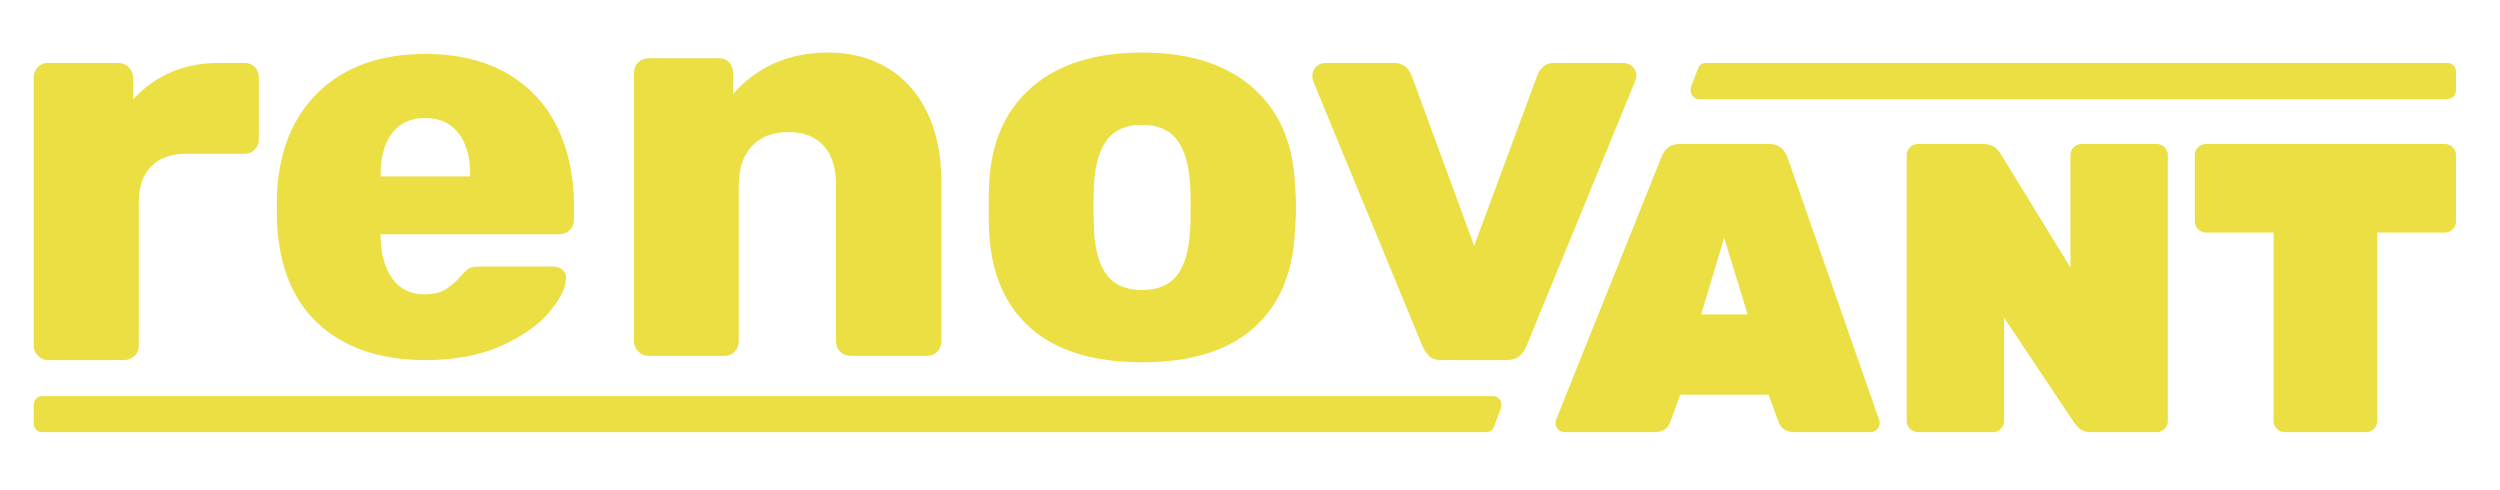
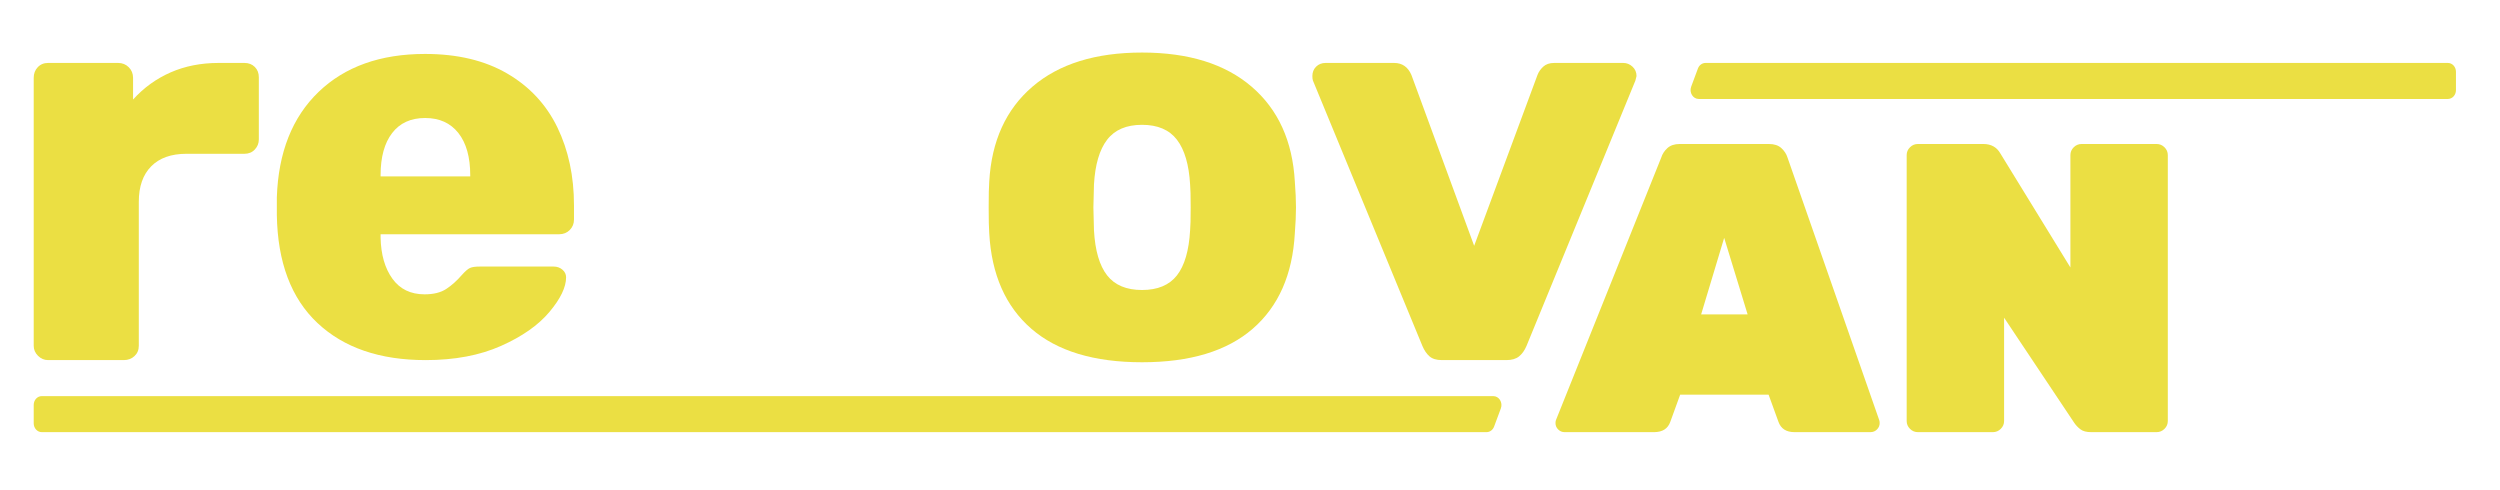
<svg xmlns="http://www.w3.org/2000/svg" xmlns:ns1="http://www.serif.com/" width="100%" height="100%" viewBox="0 0 209 41" version="1.1" xml:space="preserve" style="fill-rule:evenodd;clip-rule:evenodd;stroke-linejoin:round;stroke-miterlimit:1.414;">
  <g>
    <g id="Menu-Copy" ns1:id="Menu Copy">
      <clipPath id="_clip1">
        <rect x="0" y="0" width="208.492" height="40.47" />
      </clipPath>
      <g clip-path="url(#_clip1)">
        <rect id="Rectangle" x="-38.432" y="-26.993" width="1080" height="93.75" style="fill:none;" />
        <g id="Group-2" ns1:id="Group 2">
          <path id="Fill-1" ns1:id="Fill 1" d="M3.178,29.746c-0.24,-0.239 -0.36,-0.518 -0.36,-0.836l0,-22.406c0,-0.35 0.111,-0.645 0.336,-0.884c0.224,-0.238 0.512,-0.358 0.864,-0.358l5.857,0c0.352,0 0.648,0.12 0.888,0.358c0.24,0.239 0.361,0.534 0.361,0.884l0,1.816c0.895,-0.988 1.944,-1.744 3.144,-2.27c1.2,-0.525 2.536,-0.788 4.008,-0.788l2.162,0c0.351,0 0.639,0.112 0.864,0.334c0.223,0.224 0.336,0.51 0.336,0.86l0,5.208c0,0.318 -0.113,0.597 -0.336,0.836c-0.225,0.239 -0.513,0.357 -0.864,0.357l-4.849,0c-1.281,0 -2.265,0.352 -2.953,1.052c-0.689,0.701 -1.032,1.688 -1.032,2.961l0,12.04c0,0.35 -0.121,0.637 -0.361,0.859c-0.24,0.224 -0.536,0.335 -0.887,0.335l-6.338,0c-0.32,0 -0.6,-0.12 -0.84,-0.358" style="fill:#ebdf43;fill-rule:nonzero;" />
          <path id="Fill-3" ns1:id="Fill 3" d="M31.817,19.582l0,0.284c0.031,1.422 0.361,2.567 0.99,3.436c0.628,0.871 1.524,1.304 2.687,1.304c0.754,0 1.358,-0.15 1.815,-0.451c0.455,-0.299 0.887,-0.686 1.296,-1.16c0.283,-0.316 0.51,-0.514 0.684,-0.592c0.172,-0.08 0.447,-0.119 0.824,-0.119l6.175,0c0.283,0 0.527,0.087 0.731,0.261c0.204,0.174 0.306,0.386 0.306,0.639c0,0.823 -0.463,1.786 -1.39,2.891c-0.928,1.107 -2.279,2.055 -4.054,2.844c-1.776,0.79 -3.873,1.185 -6.293,1.185c-3.835,0 -6.851,-1.034 -9.051,-3.104c-2.2,-2.07 -3.331,-5.08 -3.394,-9.029l0,-1.47c0.125,-3.76 1.289,-6.698 3.489,-8.816c2.199,-2.116 5.169,-3.176 8.909,-3.176c2.702,0 4.988,0.546 6.859,1.636c1.869,1.089 3.267,2.591 4.195,4.502c0.926,1.913 1.39,4.085 1.39,6.518l0,1.185c0,0.348 -0.118,0.64 -0.354,0.877c-0.231,0.232 -0.515,0.35 -0.871,0.355l-14.943,0Zm7.495,-4.834l0,-0.095c0,-1.517 -0.33,-2.695 -0.99,-3.531c-0.66,-0.838 -1.587,-1.257 -2.781,-1.257c-1.195,0 -2.114,0.419 -2.757,1.257c-0.645,0.836 -0.967,2.014 -0.967,3.531l0,0.095l7.495,0Z" style="fill:#ebdf43;" />
          <g id="Group-7" ns1:id="Group 7">
            <rect id="Clip-6" ns1:id="Clip 6" x="53.005" y="4.392" width="25.691" height="25.357" style="fill:none;" />
            <g id="Mask-by-Clip-6" ns1:id="Mask by Clip 6">
              <clipPath id="_clip2">
-                 <rect x="53.005" y="4.392" width="25.691" height="25.357" clip-rule="nonzero" />
-               </clipPath>
+                 </clipPath>
              <g clip-path="url(#_clip2)">
                <path id="Fill-5" ns1:id="Fill 5" d="M53.363,29.389c-0.239,-0.239 -0.358,-0.518 -0.358,-0.837l0,-22.486c0,-0.35 0.119,-0.637 0.358,-0.861c0.24,-0.223 0.518,-0.334 0.838,-0.334l5.884,0c0.351,0 0.638,0.111 0.862,0.334c0.222,0.224 0.335,0.511 0.335,0.861l0,1.818c0.861,-1.052 1.968,-1.897 3.324,-2.536c1.356,-0.637 2.91,-0.956 4.665,-0.956c1.817,0 3.436,0.415 4.856,1.244c1.418,0.829 2.535,2.057 3.349,3.684c0.813,1.626 1.22,3.588 1.22,5.885l0,13.347c0,0.319 -0.112,0.598 -0.336,0.837c-0.223,0.24 -0.51,0.36 -0.86,0.36l-6.363,0c-0.352,0 -0.646,-0.112 -0.886,-0.336c-0.239,-0.223 -0.358,-0.51 -0.358,-0.861l0,-13.06c0,-1.436 -0.343,-2.536 -1.029,-3.302c-0.686,-0.765 -1.683,-1.148 -2.99,-1.148c-1.276,0 -2.281,0.391 -3.014,1.172c-0.734,0.782 -1.1,1.874 -1.1,3.278l0,13.06c0,0.319 -0.112,0.598 -0.336,0.837c-0.223,0.24 -0.51,0.36 -0.86,0.36l-6.363,0c-0.32,0 -0.598,-0.12 -0.838,-0.36" style="fill:#ebdf43;fill-rule:nonzero;" />
              </g>
            </g>
          </g>
          <g id="Group-10" ns1:id="Group 10">
-             <rect id="Clip-9" ns1:id="Clip 9" x="82.653" y="4.393" width="25.691" height="25.892" style="fill:none;" />
            <g id="Mask-by-Clip-9" ns1:id="Mask by Clip 9">
              <path id="Fill-8" ns1:id="Fill 8" d="M86.217,27.48c-2.153,-1.87 -3.325,-4.531 -3.516,-7.983c-0.032,-0.416 -0.048,-1.134 -0.048,-2.158c0,-1.022 0.016,-1.742 0.048,-2.157c0.191,-3.388 1.395,-6.034 3.611,-7.936c2.217,-1.901 5.271,-2.853 9.162,-2.853c3.892,0 6.945,0.952 9.162,2.853c2.216,1.902 3.421,4.548 3.612,7.936c0.064,0.831 0.096,1.55 0.096,2.157c0,0.608 -0.032,1.327 -0.096,2.158c-0.191,3.452 -1.364,6.113 -3.516,7.983c-2.153,1.87 -5.239,2.805 -9.258,2.805c-4.018,0 -7.104,-0.935 -9.257,-2.805Zm12.176,-4.459c0.637,-0.815 1.004,-2.07 1.1,-3.764c0.031,-0.319 0.048,-0.959 0.048,-1.918c0,-0.959 -0.017,-1.598 -0.048,-1.918c-0.096,-1.661 -0.463,-2.908 -1.1,-3.739c-0.639,-0.832 -1.611,-1.247 -2.919,-1.247c-1.308,0 -2.281,0.415 -2.918,1.247c-0.639,0.831 -1.005,2.078 -1.1,3.739l-0.048,1.918l0.048,1.918c0.095,1.694 0.461,2.949 1.1,3.764c0.637,0.815 1.61,1.223 2.918,1.223c1.308,0 2.28,-0.408 2.919,-1.223Z" style="fill:#ebdf43;" />
            </g>
          </g>
          <path id="Fill-11" ns1:id="Fill 11" d="M119.51,29.794c-0.241,-0.207 -0.442,-0.502 -0.602,-0.883l-9.145,-22.168c-0.033,-0.095 -0.049,-0.222 -0.049,-0.382c0,-0.318 0.104,-0.581 0.313,-0.788c0.209,-0.207 0.473,-0.311 0.795,-0.311l5.728,0c0.674,0 1.155,0.335 1.444,1.004l5.246,14.284l5.295,-14.284c0.096,-0.255 0.256,-0.486 0.481,-0.693c0.224,-0.207 0.529,-0.311 0.914,-0.311l5.777,0c0.289,0 0.545,0.104 0.771,0.311c0.223,0.207 0.336,0.47 0.336,0.788l-0.097,0.382l-9.097,22.168c-0.16,0.381 -0.369,0.676 -0.626,0.883c-0.257,0.208 -0.609,0.31 -1.058,0.31l-5.391,0c-0.45,0 -0.795,-0.102 -1.035,-0.31" style="fill:#ebdf43;fill-rule:nonzero;" />
          <path id="Fill-13" ns1:id="Fill 13" d="M138.295,36.127l-7.499,0c-0.207,0 -0.384,-0.075 -0.533,-0.224c-0.15,-0.149 -0.224,-0.327 -0.224,-0.534c0,-0.091 0.012,-0.172 0.035,-0.241l8.805,-21.955c0.092,-0.298 0.264,-0.562 0.516,-0.792c0.252,-0.229 0.596,-0.343 1.032,-0.343l7.462,0c0.436,0 0.78,0.114 1.032,0.343c0.252,0.23 0.423,0.494 0.515,0.792l7.669,21.955c0.023,0.069 0.035,0.15 0.035,0.241c0,0.207 -0.075,0.385 -0.224,0.534c-0.144,0.144 -0.315,0.219 -0.533,0.224l-6.362,0c-0.688,0 -1.135,-0.287 -1.341,-0.86l-0.825,-2.272l-7.394,0l-0.825,2.272c-0.204,0.567 -0.644,0.854 -1.341,0.86Zm3.92,-9.842l3.886,0l-1.96,-6.401l-1.926,6.401Z" style="fill:#ebdf43;" />
          <path id="Fill-15" ns1:id="Fill 15" d="M159.676,35.852c-0.186,-0.184 -0.278,-0.401 -0.278,-0.654l0,-22.231c0,-0.253 0.092,-0.47 0.278,-0.654c0.184,-0.183 0.403,-0.275 0.658,-0.275l5.475,0c0.646,0 1.121,0.263 1.421,0.791l5.856,9.533l0,-9.395c0,-0.253 0.092,-0.47 0.277,-0.654c0.185,-0.183 0.404,-0.275 0.659,-0.275l6.272,0c0.254,0 0.473,0.092 0.658,0.275c0.185,0.184 0.277,0.401 0.277,0.654l0,22.231c0,0.253 -0.092,0.47 -0.277,0.654c-0.185,0.184 -0.404,0.275 -0.658,0.275l-5.475,0c-0.394,0 -0.693,-0.08 -0.901,-0.241c-0.209,-0.16 -0.382,-0.344 -0.52,-0.551l-5.856,-8.775l0,8.638c0,0.253 -0.093,0.47 -0.278,0.654c-0.185,0.184 -0.404,0.275 -0.658,0.275l-6.272,0c-0.255,0 -0.474,-0.091 -0.658,-0.275" style="fill:#ebdf43;fill-rule:nonzero;" />
-           <path id="Fill-17" ns1:id="Fill 17" d="M190.344,35.852c-0.183,-0.184 -0.273,-0.401 -0.273,-0.654l0,-15.761l-5.663,0c-0.25,0 -0.466,-0.092 -0.648,-0.275c-0.182,-0.184 -0.273,-0.402 -0.273,-0.655l0,-5.54c0,-0.253 0.091,-0.47 0.273,-0.654c0.182,-0.183 0.398,-0.275 0.648,-0.275l19.989,0c0.251,0 0.466,0.092 0.649,0.275c0.181,0.184 0.272,0.401 0.272,0.654l0,5.54c0,0.253 -0.091,0.471 -0.272,0.655c-0.183,0.183 -0.398,0.275 -0.649,0.275l-5.662,0l0,15.761c0,0.253 -0.091,0.47 -0.273,0.654c-0.182,0.184 -0.398,0.275 -0.648,0.275l-6.822,0c-0.251,0 -0.466,-0.091 -0.648,-0.275" style="fill:#ebdf43;fill-rule:nonzero;" />
          <path id="Fill-19" ns1:id="Fill 19" d="M124.838,33.115l-121.345,0c-0.373,0 -0.675,0.33 -0.675,0.737l0,1.538c0,0.407 0.302,0.737 0.675,0.737l120.781,0c0.278,0 0.529,-0.185 0.633,-0.467l0.564,-1.517c0.183,-0.491 -0.148,-1.028 -0.633,-1.028" style="fill:#ebdf43;fill-rule:nonzero;" />
          <path id="Fill-21" ns1:id="Fill 21" d="M142.016,8.274l62.626,0c0.374,0 0.676,-0.33 0.676,-0.738l0,-1.537c0,-0.408 -0.302,-0.737 -0.676,-0.737l-62.061,0c-0.279,0 -0.53,0.184 -0.635,0.466l-0.564,1.518c-0.183,0.491 0.149,1.028 0.634,1.028" style="fill:#ebdf43;fill-rule:nonzero;" />
        </g>
      </g>
    </g>
  </g>
</svg>